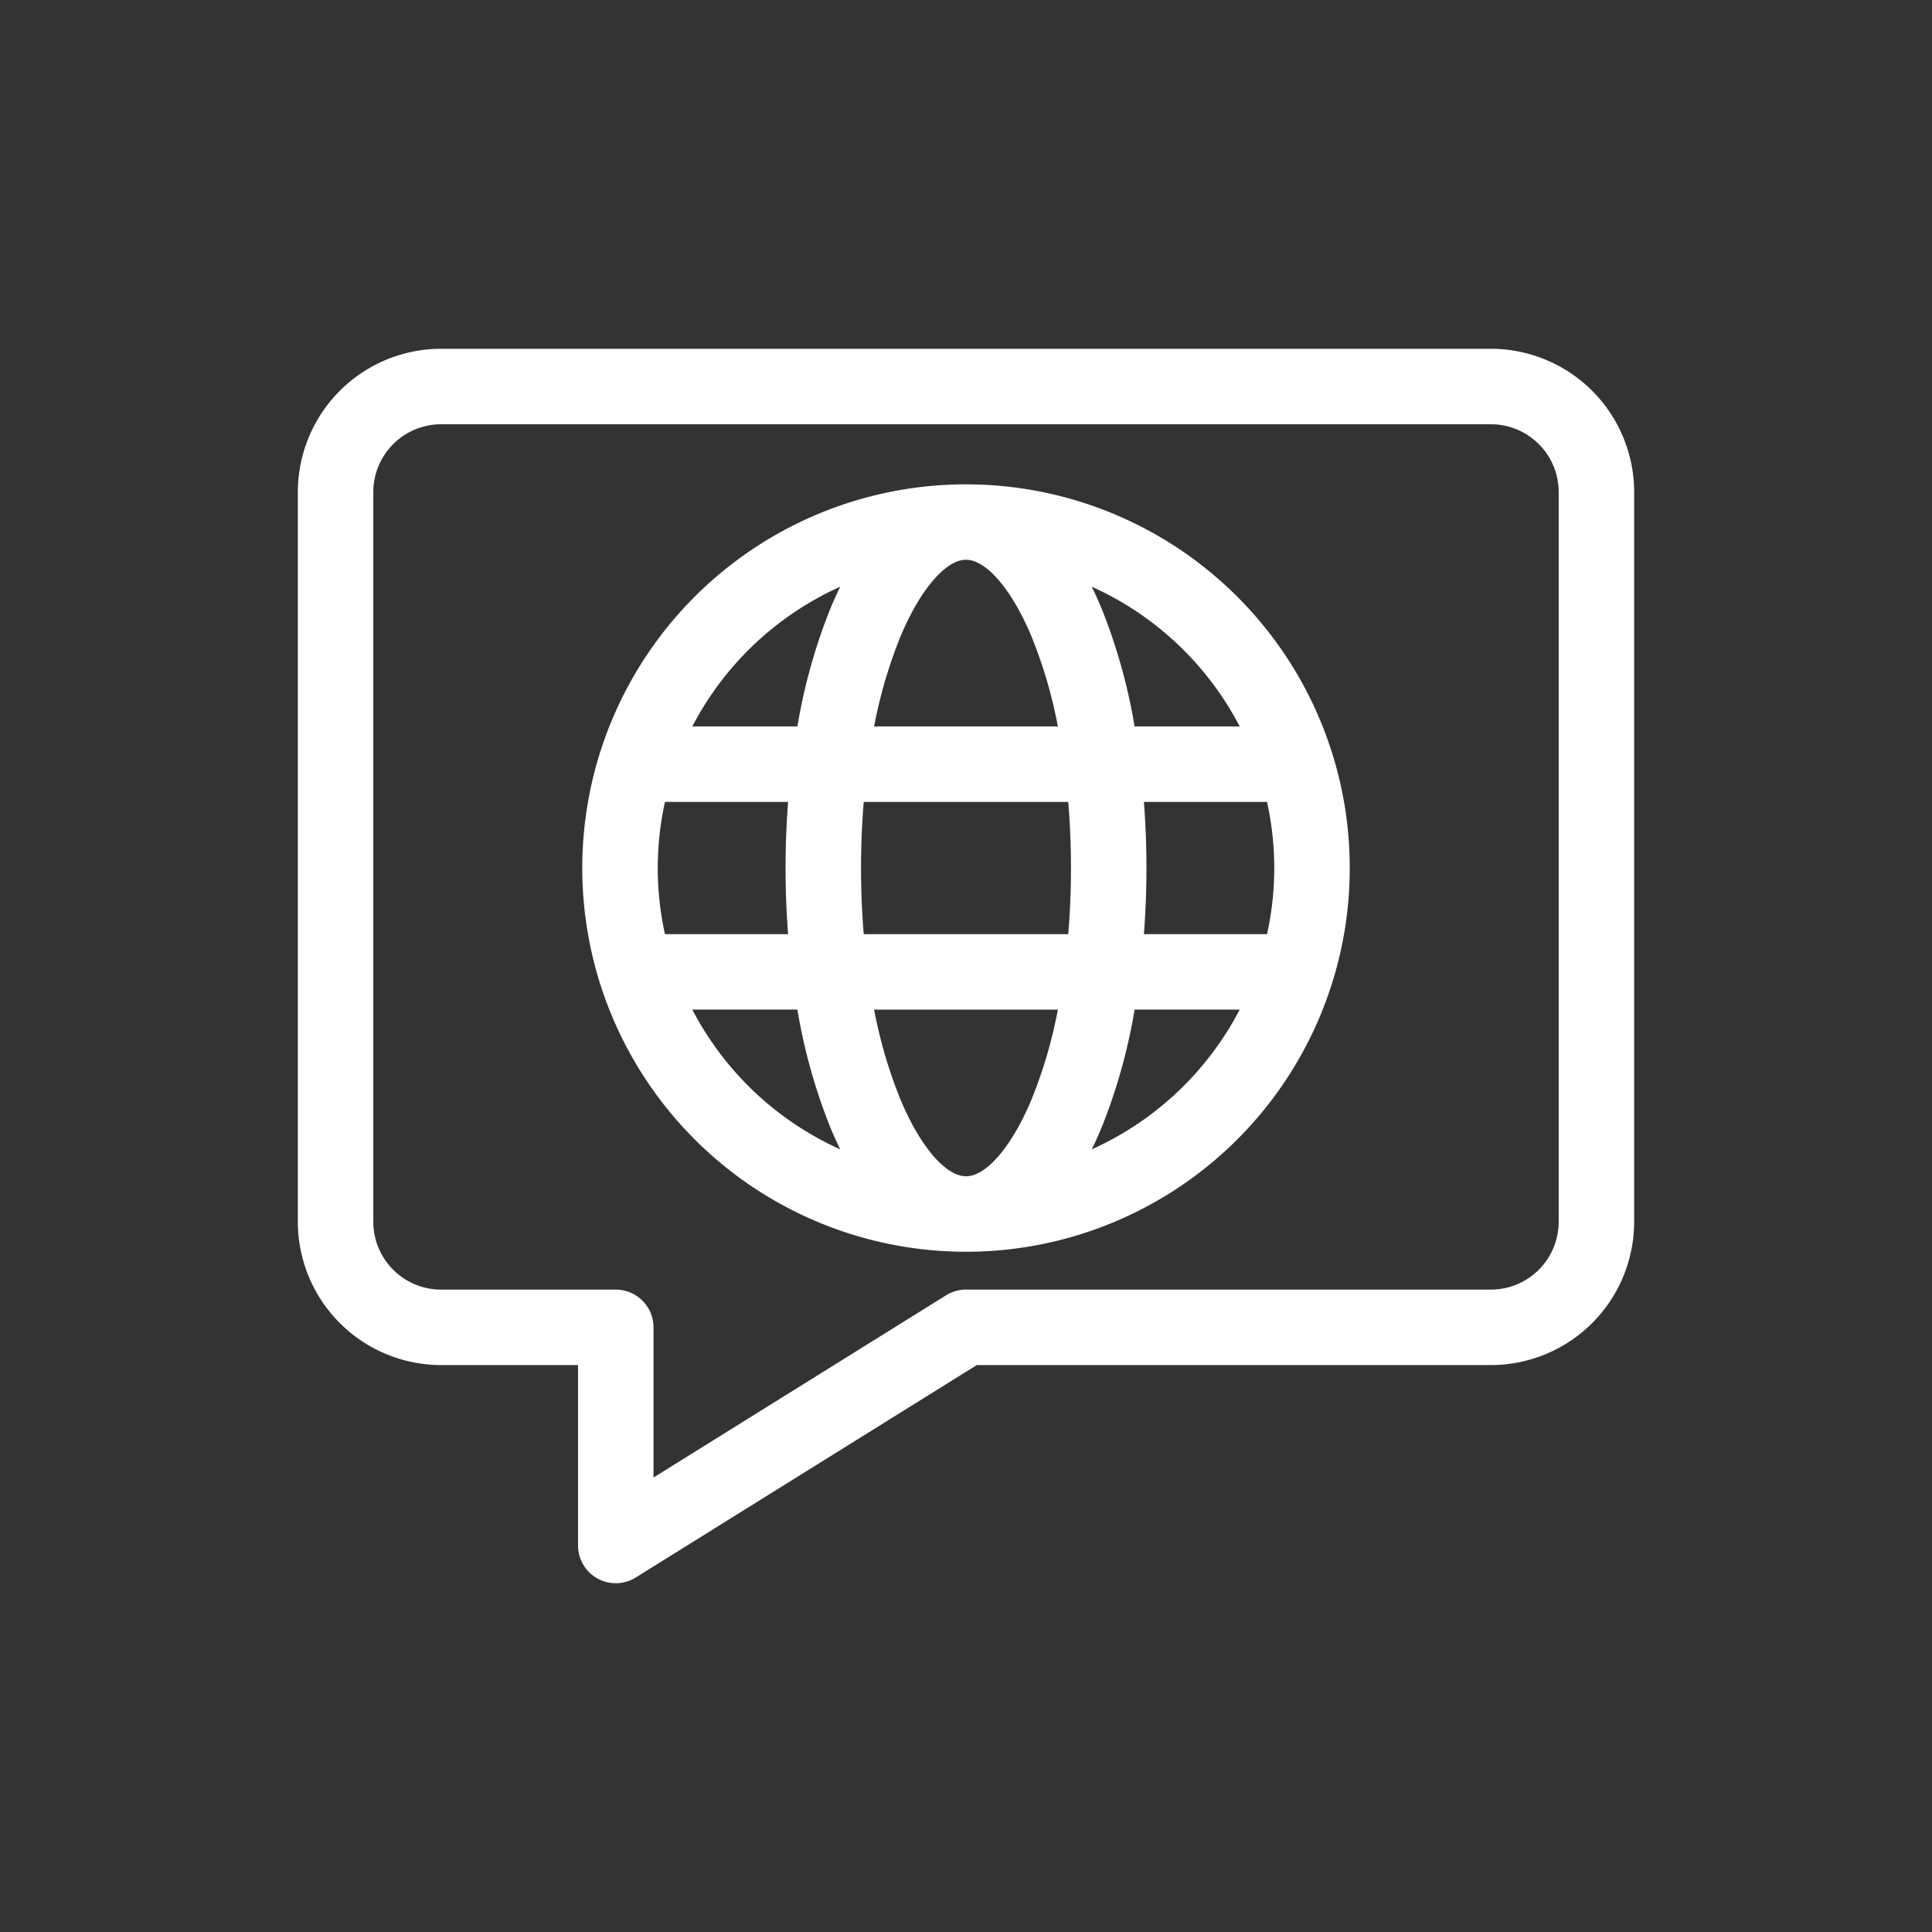
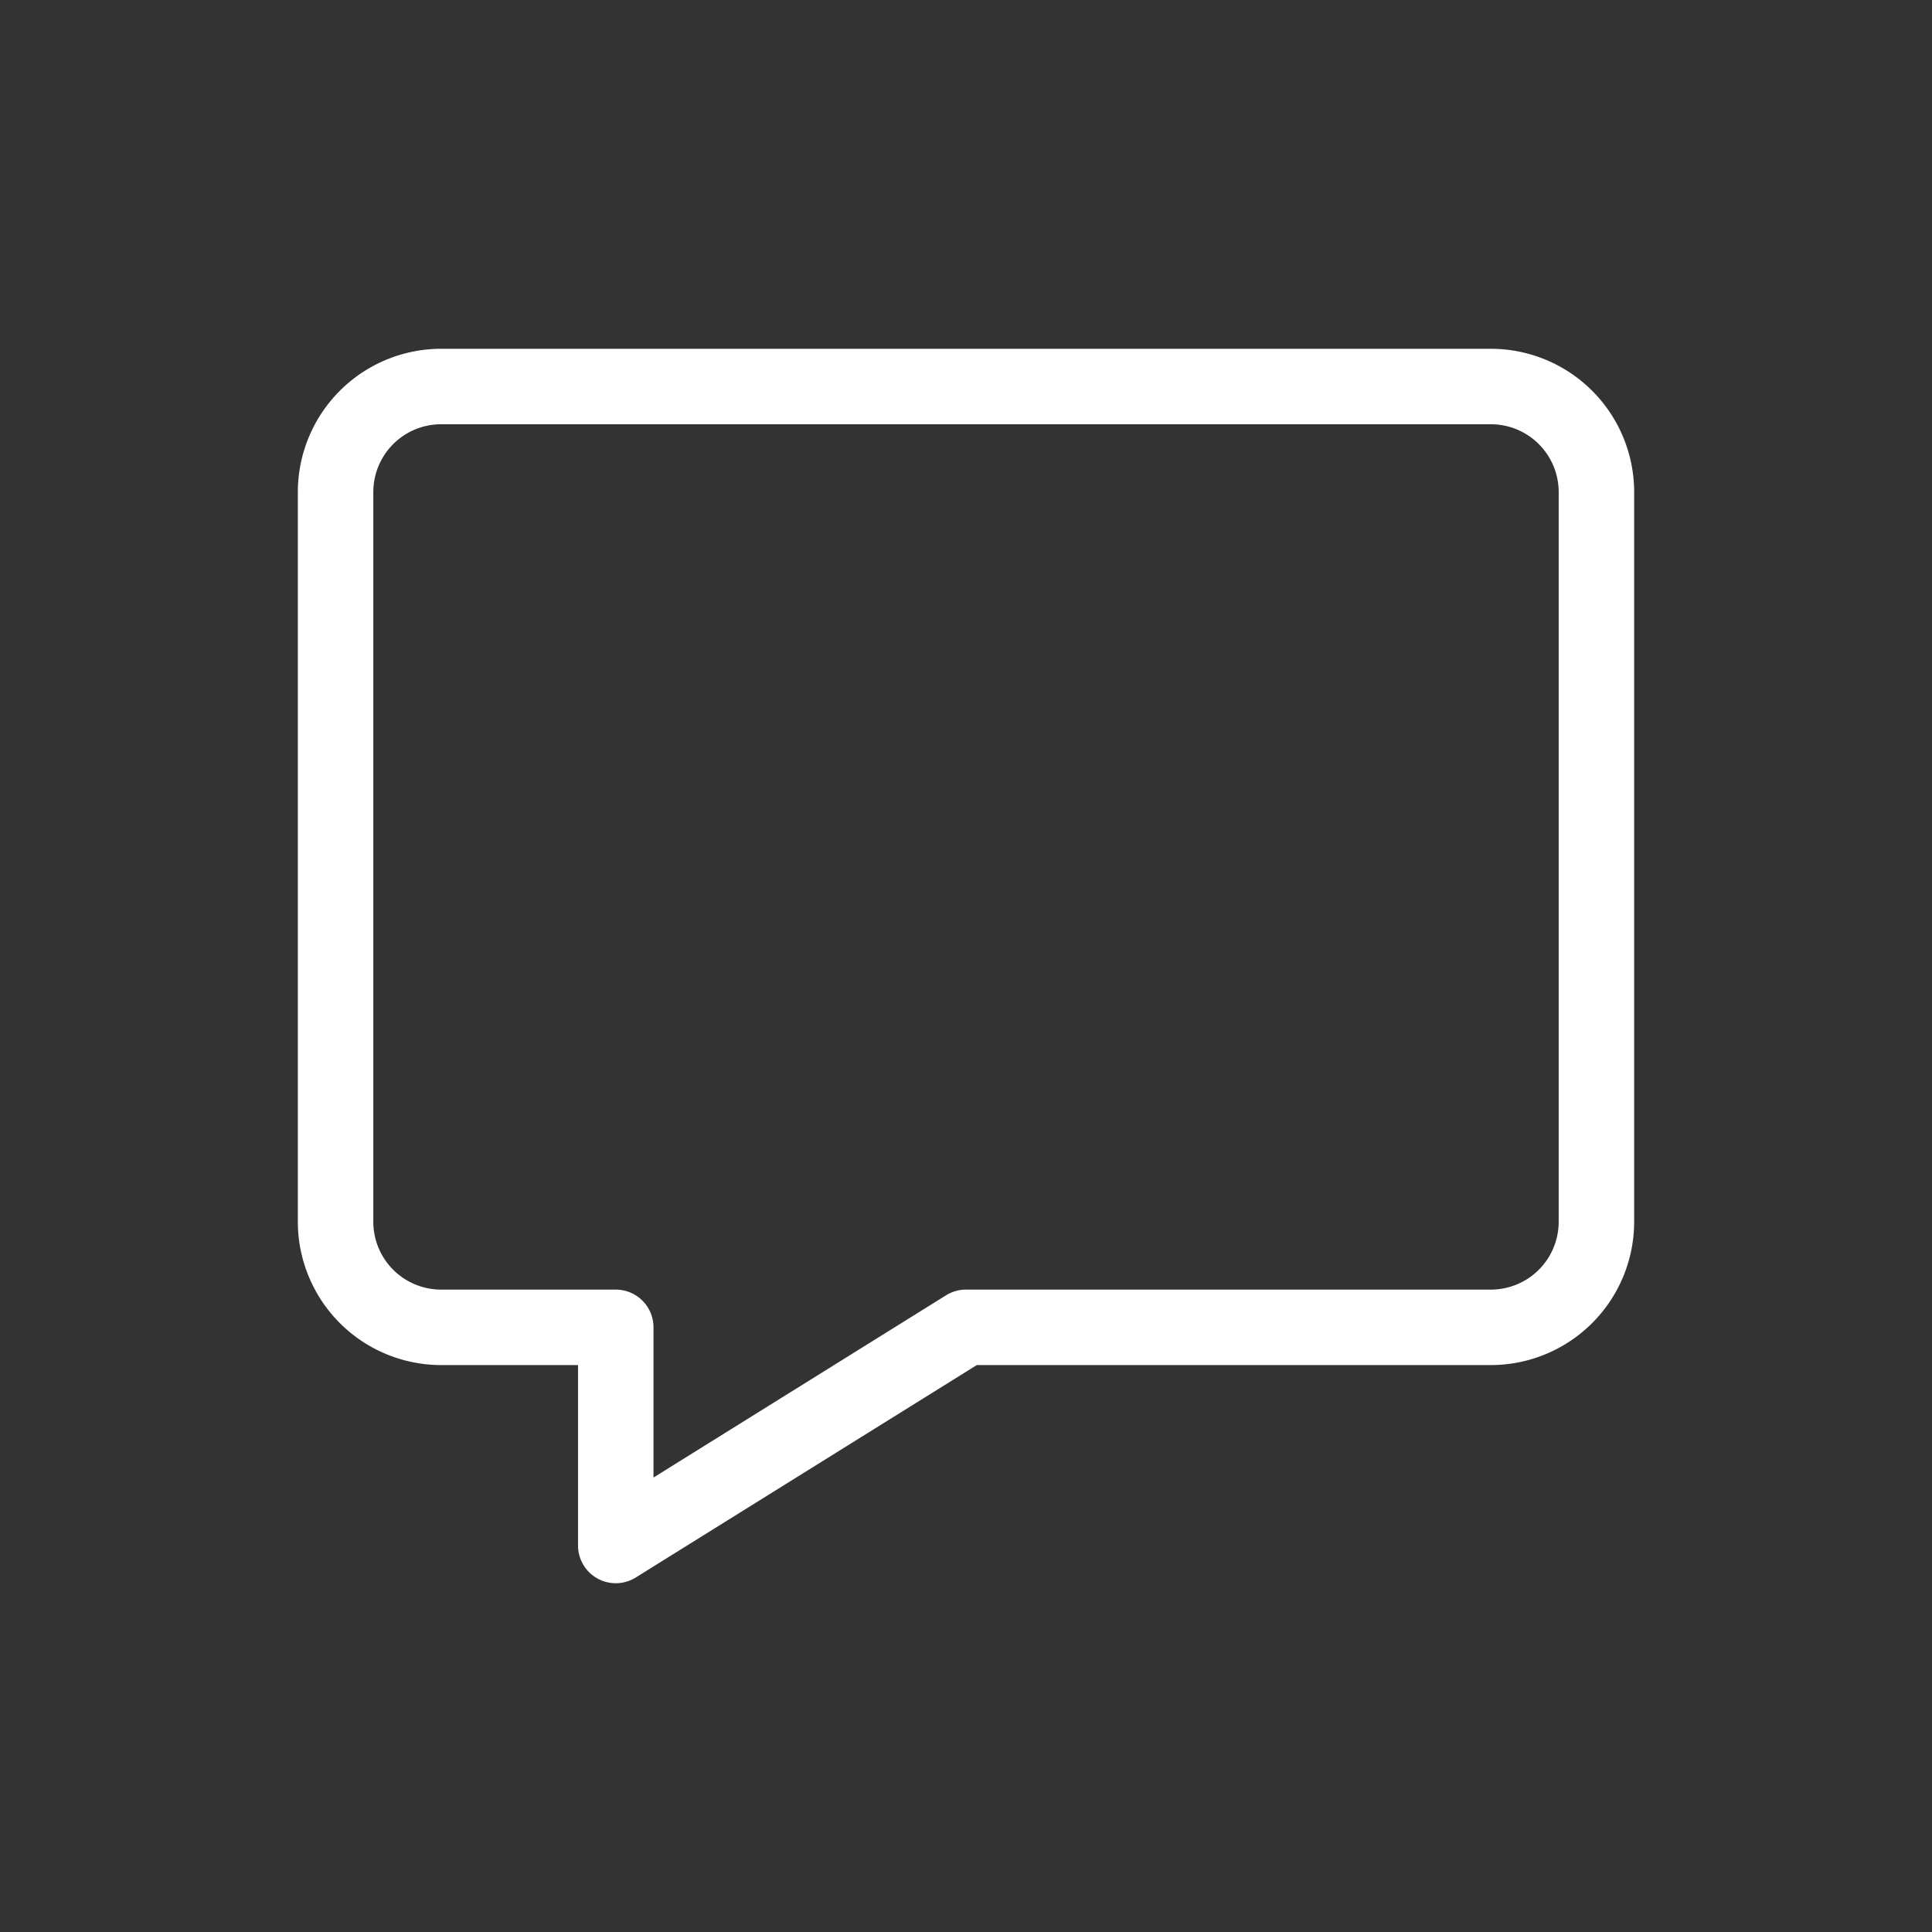
<svg xmlns="http://www.w3.org/2000/svg" id="Layer_2" data-name="Layer 2" viewBox="0 0 512 512">
  <rect x="0" y="0" width="512" height="512" fill="#333333" stroke="none" />
  <defs>
    <style>.cls-1{fill:#fff;}</style>
  </defs>
  <path class="cls-1" d="M395.11,92.431H116.89A38,38,0,0,0,78.931,130.39V323.8a38,38,0,0,0,37.959,37.958h36.294v47.812a10,10,0,0,0,15.287,8.489l90.389-56.3H395.11A38,38,0,0,0,433.069,323.8V130.39A38,38,0,0,0,395.11,92.431ZM413.069,323.8a17.979,17.979,0,0,1-17.959,17.958H256a9.991,9.991,0,0,0-5.287,1.512L173.184,391.56v-39.8a10,10,0,0,0-10-10H116.89A17.979,17.979,0,0,1,98.931,323.8V130.39a17.979,17.979,0,0,1,17.959-17.959H395.11a17.979,17.979,0,0,1,17.959,17.959Z" />
-   <path class="cls-1" d="M357.691,230.036a101.352,101.352,0,0,0-4.585-30.223c-.069-.244-.148-.484-.234-.72a101.7,101.7,0,0,0-193.724-.06q-.151.407-.269.828a101.906,101.906,0,0,0,0,60.347c.078.284.169.563.271.836a101.694,101.694,0,0,0,193.721-.06c.087-.238.167-.48.237-.726A101.377,101.377,0,0,0,357.691,230.036ZM256,311.728c-5.451,0-12.32-8.114-17.5-20.669a125.868,125.868,0,0,1-6.855-23.5h48.708a125.868,125.868,0,0,1-6.855,23.5C268.32,303.614,261.451,311.728,256,311.728Zm-27.1-64.172c-.472-5.694-.718-11.555-.718-17.52s.246-11.825.718-17.518h54.2c.472,5.693.718,11.553.718,17.518s-.246,11.826-.718,17.52Zm-54.589-17.52a81.576,81.576,0,0,1,1.912-17.518h32.628c-.436,5.731-.669,11.585-.669,17.518s.233,11.788.669,17.52H176.221A81.6,81.6,0,0,1,174.309,230.036ZM256,148.346c5.451,0,12.32,8.113,17.5,20.669a125.823,125.823,0,0,1,6.855,23.5H231.646a125.823,125.823,0,0,1,6.855-23.5C243.68,156.459,250.549,148.346,256,148.346Zm47.151,64.172h32.628a81.216,81.216,0,0,1,0,35.038H303.151c.436-5.732.669-11.586.669-17.52S303.587,218.249,303.151,212.518Zm25.378-20h-27.85a150.211,150.211,0,0,0-8.692-31.129q-1.274-3.09-2.659-5.907A82.193,82.193,0,0,1,328.529,192.518ZM222.672,155.482q-1.383,2.819-2.659,5.907a150.211,150.211,0,0,0-8.692,31.129h-27.85A82.193,82.193,0,0,1,222.672,155.482Zm-39.2,112.074h27.849a150.228,150.228,0,0,0,8.692,31.129q1.273,3.089,2.659,5.906A82.184,82.184,0,0,1,183.472,267.556Zm105.856,37.035q1.383-2.819,2.659-5.906a150.228,150.228,0,0,0,8.692-31.129h27.849A82.184,82.184,0,0,1,289.328,304.591Z" />
</svg>